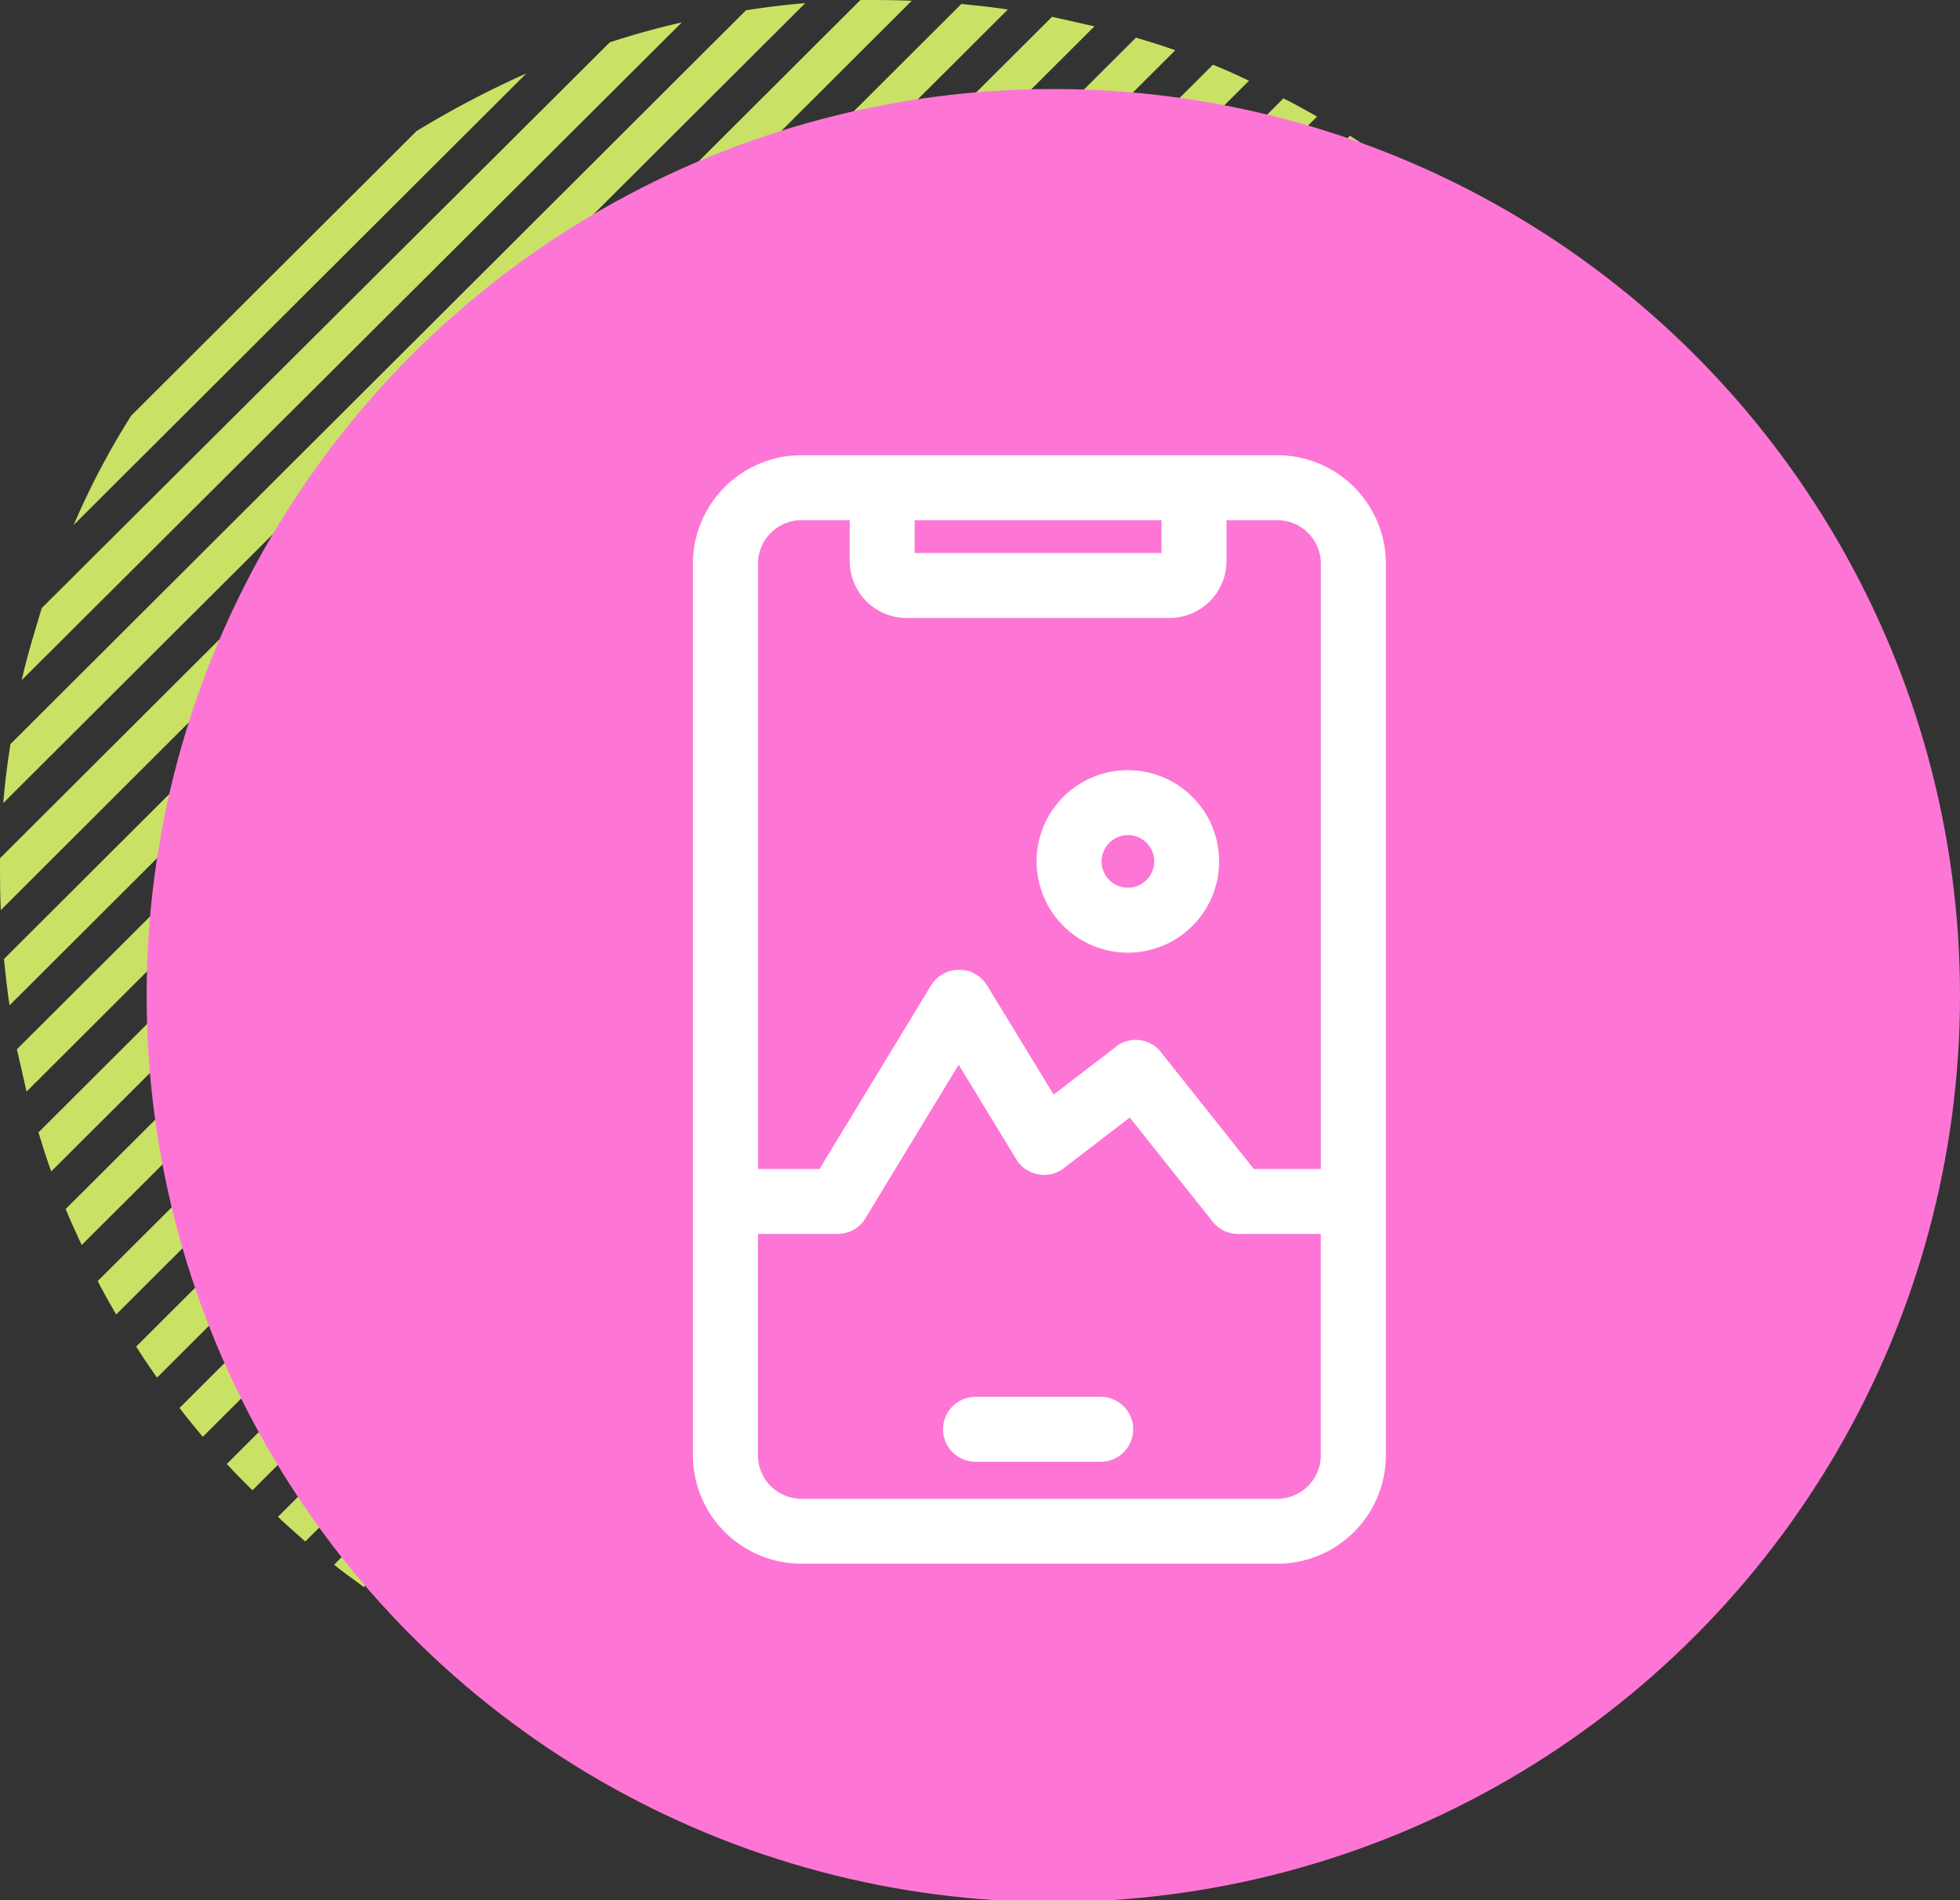
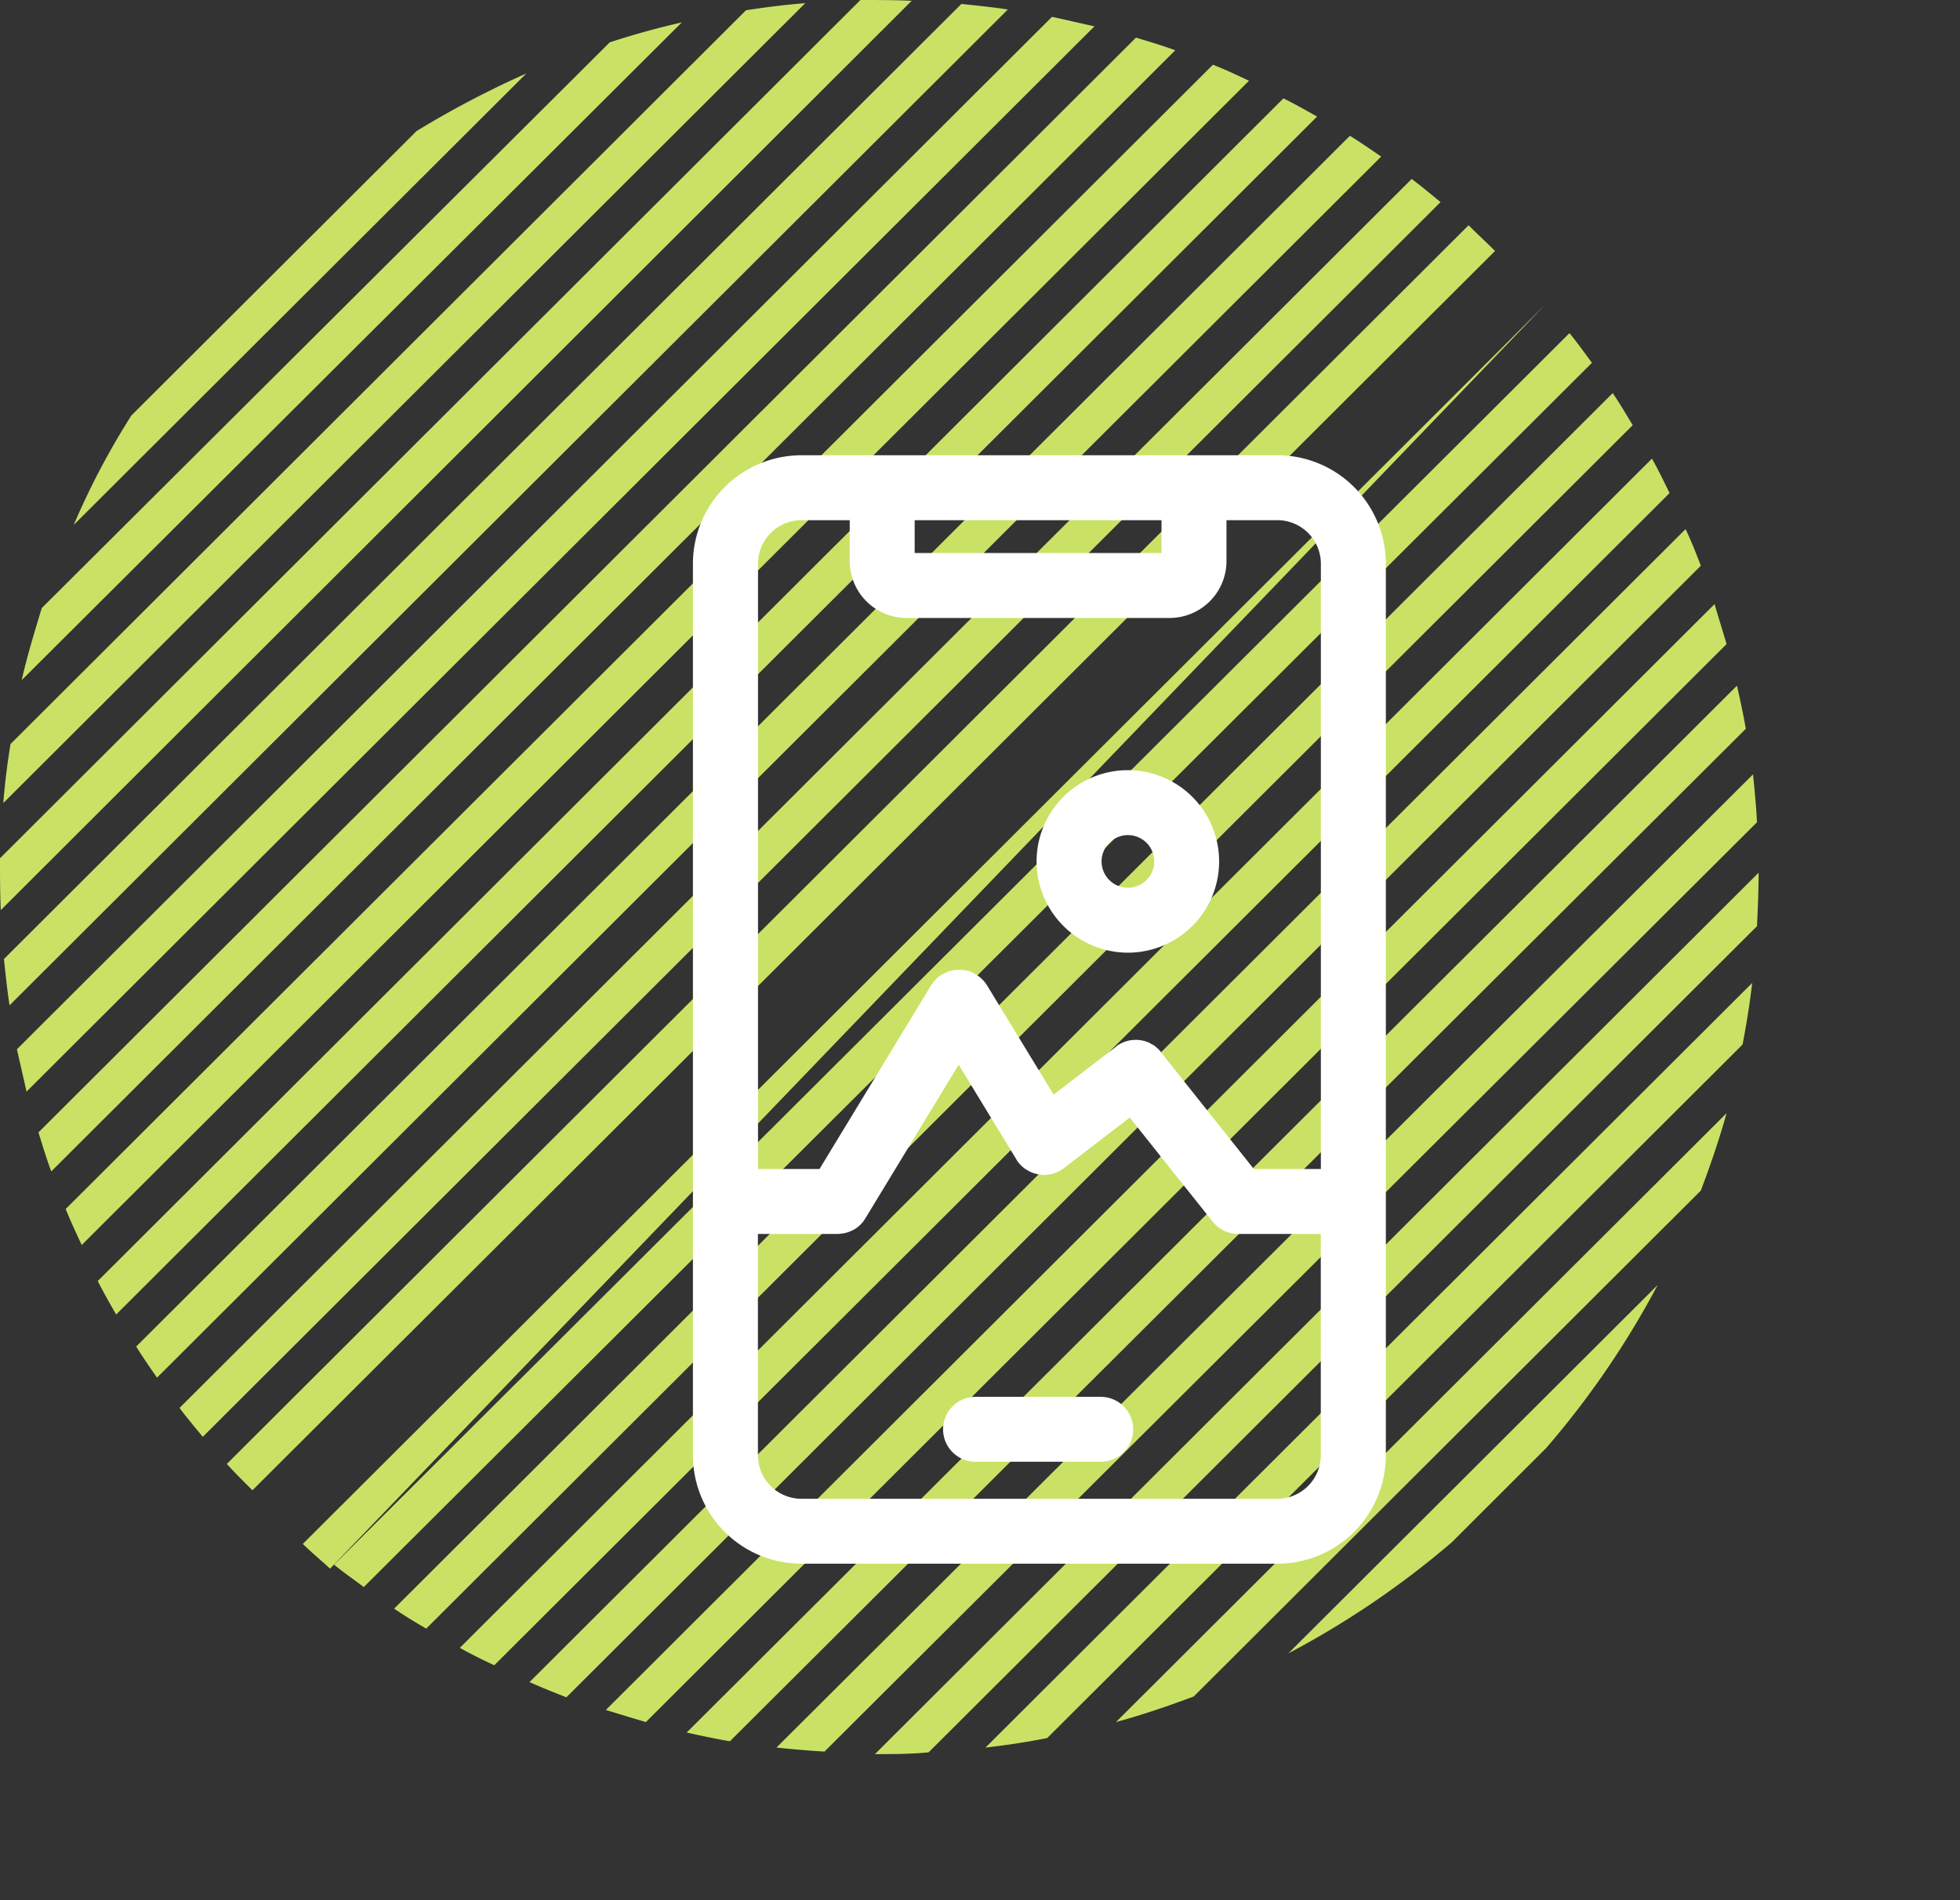
<svg xmlns="http://www.w3.org/2000/svg" id="Группа_2" data-name="Группа 2" width="198" height="192" viewBox="0 0 99 96">
  <rect x="0" y="0" width="99" height="96" fill="#333333" stroke="none" />
  <defs>
    <style> .cls-1 { fill: #c9e265; } .cls-1, .cls-3 { fill-rule: evenodd; } .cls-2 { fill: #fd76d5; } .cls-3 { fill: #fff; } </style>
  </defs>
-   <path id="Фигура_570_копия_4" data-name="Фигура 570 копия 4" class="cls-1" d="M462.331,4834.91c-0.284-.57-0.567-1.17-0.89-1.74l-60.214,60.08c0.567,0.32,1.133.6,1.74,0.88Zm-1.862-3.43c-0.323-.53-0.647-1.09-1.011-1.62l-61.549,61.41c0.526,0.36,1.052.68,1.619,1.01Zm-4.41-6.1c-0.405-.48-0.81-0.93-1.255-1.37l-62.763,62.62c0.446,0.44.931,0.84,1.376,1.25Zm7.85,13.2c-0.243-.64-0.486-1.25-0.769-1.85l-58.392,58.25c0.607,0.28,1.254.53,1.861,0.77Zm-5.5-10.25c-0.365-.49-0.729-1.01-1.134-1.5l-62.4,62.22c0.486,0.4,1.012.76,1.5,1.13Zm5.5,41.82c0.486-1.29.931-2.58,1.3-3.91L434.369,4897c1.335-.36,2.63-0.81,3.925-1.29Zm1.3-27.61c-0.2-.69-0.405-1.33-0.607-2.02l-56,55.87c0.688,0.21,1.335.41,2.023,0.61Zm-9.105,40.61a44.435,44.435,0,0,0,5.625-8.23l-18.655,18.61a44.769,44.769,0,0,0,8.255-5.61Zm-2.59-60.47c-0.445-.45-0.89-0.85-1.335-1.3l-62.722,62.58c0.4,0.44.85,0.89,1.294,1.33Zm12.666,24.14c-0.121-.73-0.283-1.45-0.445-2.18l-53.051,52.89c0.728,0.16,1.457.32,2.185,0.44Zm0.567,4.72c-0.041-.81-0.122-1.61-0.2-2.42l-49.328,49.17c0.81,0.08,1.619.16,2.428,0.2Zm-0.729,11.23c0.2-1.05.364-2.06,0.486-3.11l-38.726,38.63c1.052-.12,2.1-0.28,3.116-0.48Zm-32.737-51.44c-0.728-.16-1.416-0.32-2.144-0.48l-52.282,52.16c0.162,0.72.323,1.41,0.485,2.14Zm-20.84-.2c-1.214.28-2.428,0.61-3.642,1.01l-28.69,28.58c-0.364,1.21-.728,2.38-1.012,3.64Zm6.232-.97c-1.011.08-1.983,0.2-2.994,0.36l-37.148,37.07c-0.162,1-.284,1.97-0.364,2.98Zm32.089,10.05c-0.485-.4-0.97-0.8-1.456-1.17l-62.237,62.09c0.364,0.49.769,0.97,1.174,1.46Zm16.066,33.88-44.634,44.53c0.89,0,1.821,0,2.711-.09l41.842-41.74c0.04-.89.081-1.82,0.081-2.7M421.46,4810L378,4853.36c0,0.89,0,1.73.04,2.62l46.01-45.94c-0.85-.04-1.74-0.04-2.59-0.04m-16.874,3.71a48.677,48.677,0,0,0-5.544,2.91l-14.406,14.37a38.6,38.6,0,0,0-2.913,5.53Zm39.94,2.18c-0.567-.32-1.133-0.64-1.7-0.92l-59.889,59.75c0.283,0.56.607,1.13,0.93,1.69Zm-3.44-1.81c-0.607-.29-1.214-0.57-1.821-0.81l-57.947,57.81c0.243,0.61.526,1.21,0.809,1.82Zm6.677,3.83c-0.526-.36-1.052-0.72-1.578-1.05l-61.306,61.17c0.324,0.52.688,1.05,1.052,1.57Zm-18.857-7.43c-0.769-.12-1.578-0.2-2.347-0.28L378.2,4858.45c0.081,0.76.162,1.57,0.283,2.34Zm-48.316,58.7c-0.243-.64-0.446-1.33-0.648-1.97l55.438-55.31c0.648,0.2,1.336.4,1.983,0.64Z" transform="translate(-378 -4810)" />
-   <circle id="Эллипс_561_копия" data-name="Эллипс 561 копия" class="cls-2" cx="53.203" cy="50.295" r="45.797" />
+   <path id="Фигура_570_копия_4" data-name="Фигура 570 копия 4" class="cls-1" d="M462.331,4834.91c-0.284-.57-0.567-1.17-0.89-1.74l-60.214,60.08c0.567,0.32,1.133.6,1.74,0.88Zm-1.862-3.43c-0.323-.53-0.647-1.09-1.011-1.62l-61.549,61.41c0.526,0.36,1.052.68,1.619,1.01Zm-4.41-6.1l-62.763,62.62c0.446,0.44.931,0.84,1.376,1.25Zm7.85,13.2c-0.243-.64-0.486-1.25-0.769-1.85l-58.392,58.25c0.607,0.28,1.254.53,1.861,0.77Zm-5.5-10.25c-0.365-.49-0.729-1.01-1.134-1.5l-62.4,62.22c0.486,0.4,1.012.76,1.5,1.13Zm5.5,41.82c0.486-1.29.931-2.58,1.3-3.91L434.369,4897c1.335-.36,2.63-0.81,3.925-1.29Zm1.3-27.61c-0.2-.69-0.405-1.33-0.607-2.02l-56,55.87c0.688,0.21,1.335.41,2.023,0.61Zm-9.105,40.61a44.435,44.435,0,0,0,5.625-8.23l-18.655,18.61a44.769,44.769,0,0,0,8.255-5.61Zm-2.59-60.47c-0.445-.45-0.89-0.85-1.335-1.3l-62.722,62.58c0.4,0.44.85,0.89,1.294,1.33Zm12.666,24.14c-0.121-.73-0.283-1.45-0.445-2.18l-53.051,52.89c0.728,0.16,1.457.32,2.185,0.44Zm0.567,4.72c-0.041-.81-0.122-1.61-0.2-2.42l-49.328,49.17c0.81,0.08,1.619.16,2.428,0.2Zm-0.729,11.23c0.2-1.05.364-2.06,0.486-3.11l-38.726,38.63c1.052-.12,2.1-0.28,3.116-0.48Zm-32.737-51.44c-0.728-.16-1.416-0.32-2.144-0.48l-52.282,52.16c0.162,0.72.323,1.41,0.485,2.14Zm-20.84-.2c-1.214.28-2.428,0.61-3.642,1.01l-28.69,28.58c-0.364,1.21-.728,2.38-1.012,3.64Zm6.232-.97c-1.011.08-1.983,0.2-2.994,0.36l-37.148,37.07c-0.162,1-.284,1.97-0.364,2.98Zm32.089,10.05c-0.485-.4-0.97-0.8-1.456-1.17l-62.237,62.09c0.364,0.49.769,0.97,1.174,1.46Zm16.066,33.88-44.634,44.53c0.89,0,1.821,0,2.711-.09l41.842-41.74c0.04-.89.081-1.82,0.081-2.7M421.46,4810L378,4853.36c0,0.89,0,1.73.04,2.62l46.01-45.94c-0.85-.04-1.74-0.04-2.59-0.04m-16.874,3.71a48.677,48.677,0,0,0-5.544,2.91l-14.406,14.37a38.6,38.6,0,0,0-2.913,5.53Zm39.94,2.18c-0.567-.32-1.133-0.64-1.7-0.92l-59.889,59.75c0.283,0.56.607,1.13,0.93,1.69Zm-3.44-1.81c-0.607-.29-1.214-0.57-1.821-0.81l-57.947,57.81c0.243,0.61.526,1.21,0.809,1.82Zm6.677,3.83c-0.526-.36-1.052-0.72-1.578-1.05l-61.306,61.17c0.324,0.52.688,1.05,1.052,1.57Zm-18.857-7.43c-0.769-.12-1.578-0.2-2.347-0.28L378.2,4858.45c0.081,0.76.162,1.57,0.283,2.34Zm-48.316,58.7c-0.243-.64-0.446-1.33-0.648-1.97l55.438-55.31c0.648,0.2,1.336.4,1.983,0.64Z" transform="translate(-378 -4810)" />
  <path id="Фигура_575" data-name="Фигура 575" class="cls-3" d="M442.525,4833h-24.05a5.483,5.483,0,0,0-5.475,5.47v45.06a5.483,5.483,0,0,0,5.475,5.47h24.05a5.483,5.483,0,0,0,5.475-5.47v-45.06A5.483,5.483,0,0,0,442.525,4833Zm-5.858,3.28v1.66H424.2v-1.66h12.464Zm-18.192,0h2.445v2.07a2.875,2.875,0,0,0,2.871,2.87h13.288a2.875,2.875,0,0,0,2.871-2.87v-2.07h2.575a2.2,2.2,0,0,1,2.192,2.19v30.59h-3.385l-4.7-5.91h0a0.07,0.07,0,0,0-.008-0.01s0,0,0-.01-0.007,0-.01-0.01h0c0-.01-0.007-0.01-0.011-0.01a0.036,0.036,0,0,0,0-.01s-0.008-.01-0.012-0.01h0a2.077,2.077,0,0,0-.209-0.2h0s-0.01-.01-0.015-0.01h0l-0.032-.03h0a0.014,0.014,0,0,1-.015-0.01h0s-0.009-.01-0.014-0.01h0a0.147,0.147,0,0,0-.013-0.01h0c0-.01-0.007-0.01-0.011-0.01s0,0-.006-0.01h-0.011s0-.01-0.006-0.01h-0.011a0.061,0.061,0,0,0-.007-0.01H436.2c0-.01-0.006-0.01-0.009-0.01h-0.008c0-.01-0.006-0.01-0.01-0.01H436.17a0.011,0.011,0,0,0-.012-0.01h0a0.012,0.012,0,0,0-.013-0.01h0a0.147,0.147,0,0,0-.013-0.01h0a0.17,0.17,0,0,0-.014-0.01h0s-0.01-.01-0.016-0.01h0a0.015,0.015,0,0,1-.016-0.01h0a1.645,1.645,0,0,0-1.7.16h0a0.013,0.013,0,0,1-.014.01s0,0,0,.01l-3.152,2.42-3.348-5.49a1.594,1.594,0,0,0-.257-0.33,1.619,1.619,0,0,0-.474-0.33h0c0-.01,0-0.01,0-0.01a1.573,1.573,0,0,0-.7-0.14H426.39a1.536,1.536,0,0,0-.625.14,1.552,1.552,0,0,0-.5.34s0,0-.008.01h0a1.865,1.865,0,0,0-.245.32l-5.619,9.25h-3.106v-30.59A2.2,2.2,0,0,1,418.475,4836.28Zm24.05,49.44h-24.05a2.2,2.2,0,0,1-2.192-2.19v-11.19h4.027a0.619,0.619,0,0,0,.136-0.01,1.58,1.58,0,0,0,.679-0.21h0.014a1.761,1.761,0,0,0,.475-0.42h0c0-.01.006-0.01,0.009-0.02,0.037-.05.072-0.1,0.1-0.15l4.7-7.74,2.9,4.76c0.017,0.03.034,0.06,0.053,0.09h0c0,0.01,0,.01.006,0.01a1.539,1.539,0,0,0,.37.38c0,0.01,0,.01.006,0.01s0.007,0,.011.01,0.007,0,.011.01H429.8c0.006,0,.011.01,0.017,0.01h0a1.543,1.543,0,0,0,.641.26h0c0.007,0,.013.01,0.02,0.01h0.042a1.606,1.606,0,0,0,.219.02,2.156,2.156,0,0,0,.358-0.04h0.005c0.008,0,.016-0.01.024-0.01h0.013a0.014,0.014,0,0,0,.015-0.01h0.026a0.023,0.023,0,0,1,.022-0.01h0a1.494,1.494,0,0,0,.434-0.2s0.009-.01.013-0.01h0.008c0.034-.03.067-0.05,0.1-0.08l3.306-2.54,4.19,5.26a1.631,1.631,0,0,0,1.285.62h4.175v11.19A2.2,2.2,0,0,1,442.525,4885.72Zm-8.93-5.15h-6.32a1.64,1.64,0,1,0,0,3.28h6.32A1.64,1.64,0,1,0,433.6,4880.57Zm1.373-22.44a4.61,4.61,0,1,0-4.61-4.61A4.617,4.617,0,0,0,434.968,4858.13Zm0-5.94a1.33,1.33,0,1,1-1.327,1.33A1.333,1.333,0,0,1,434.968,4852.19Z" transform="translate(-378 -4810)" />
</svg>